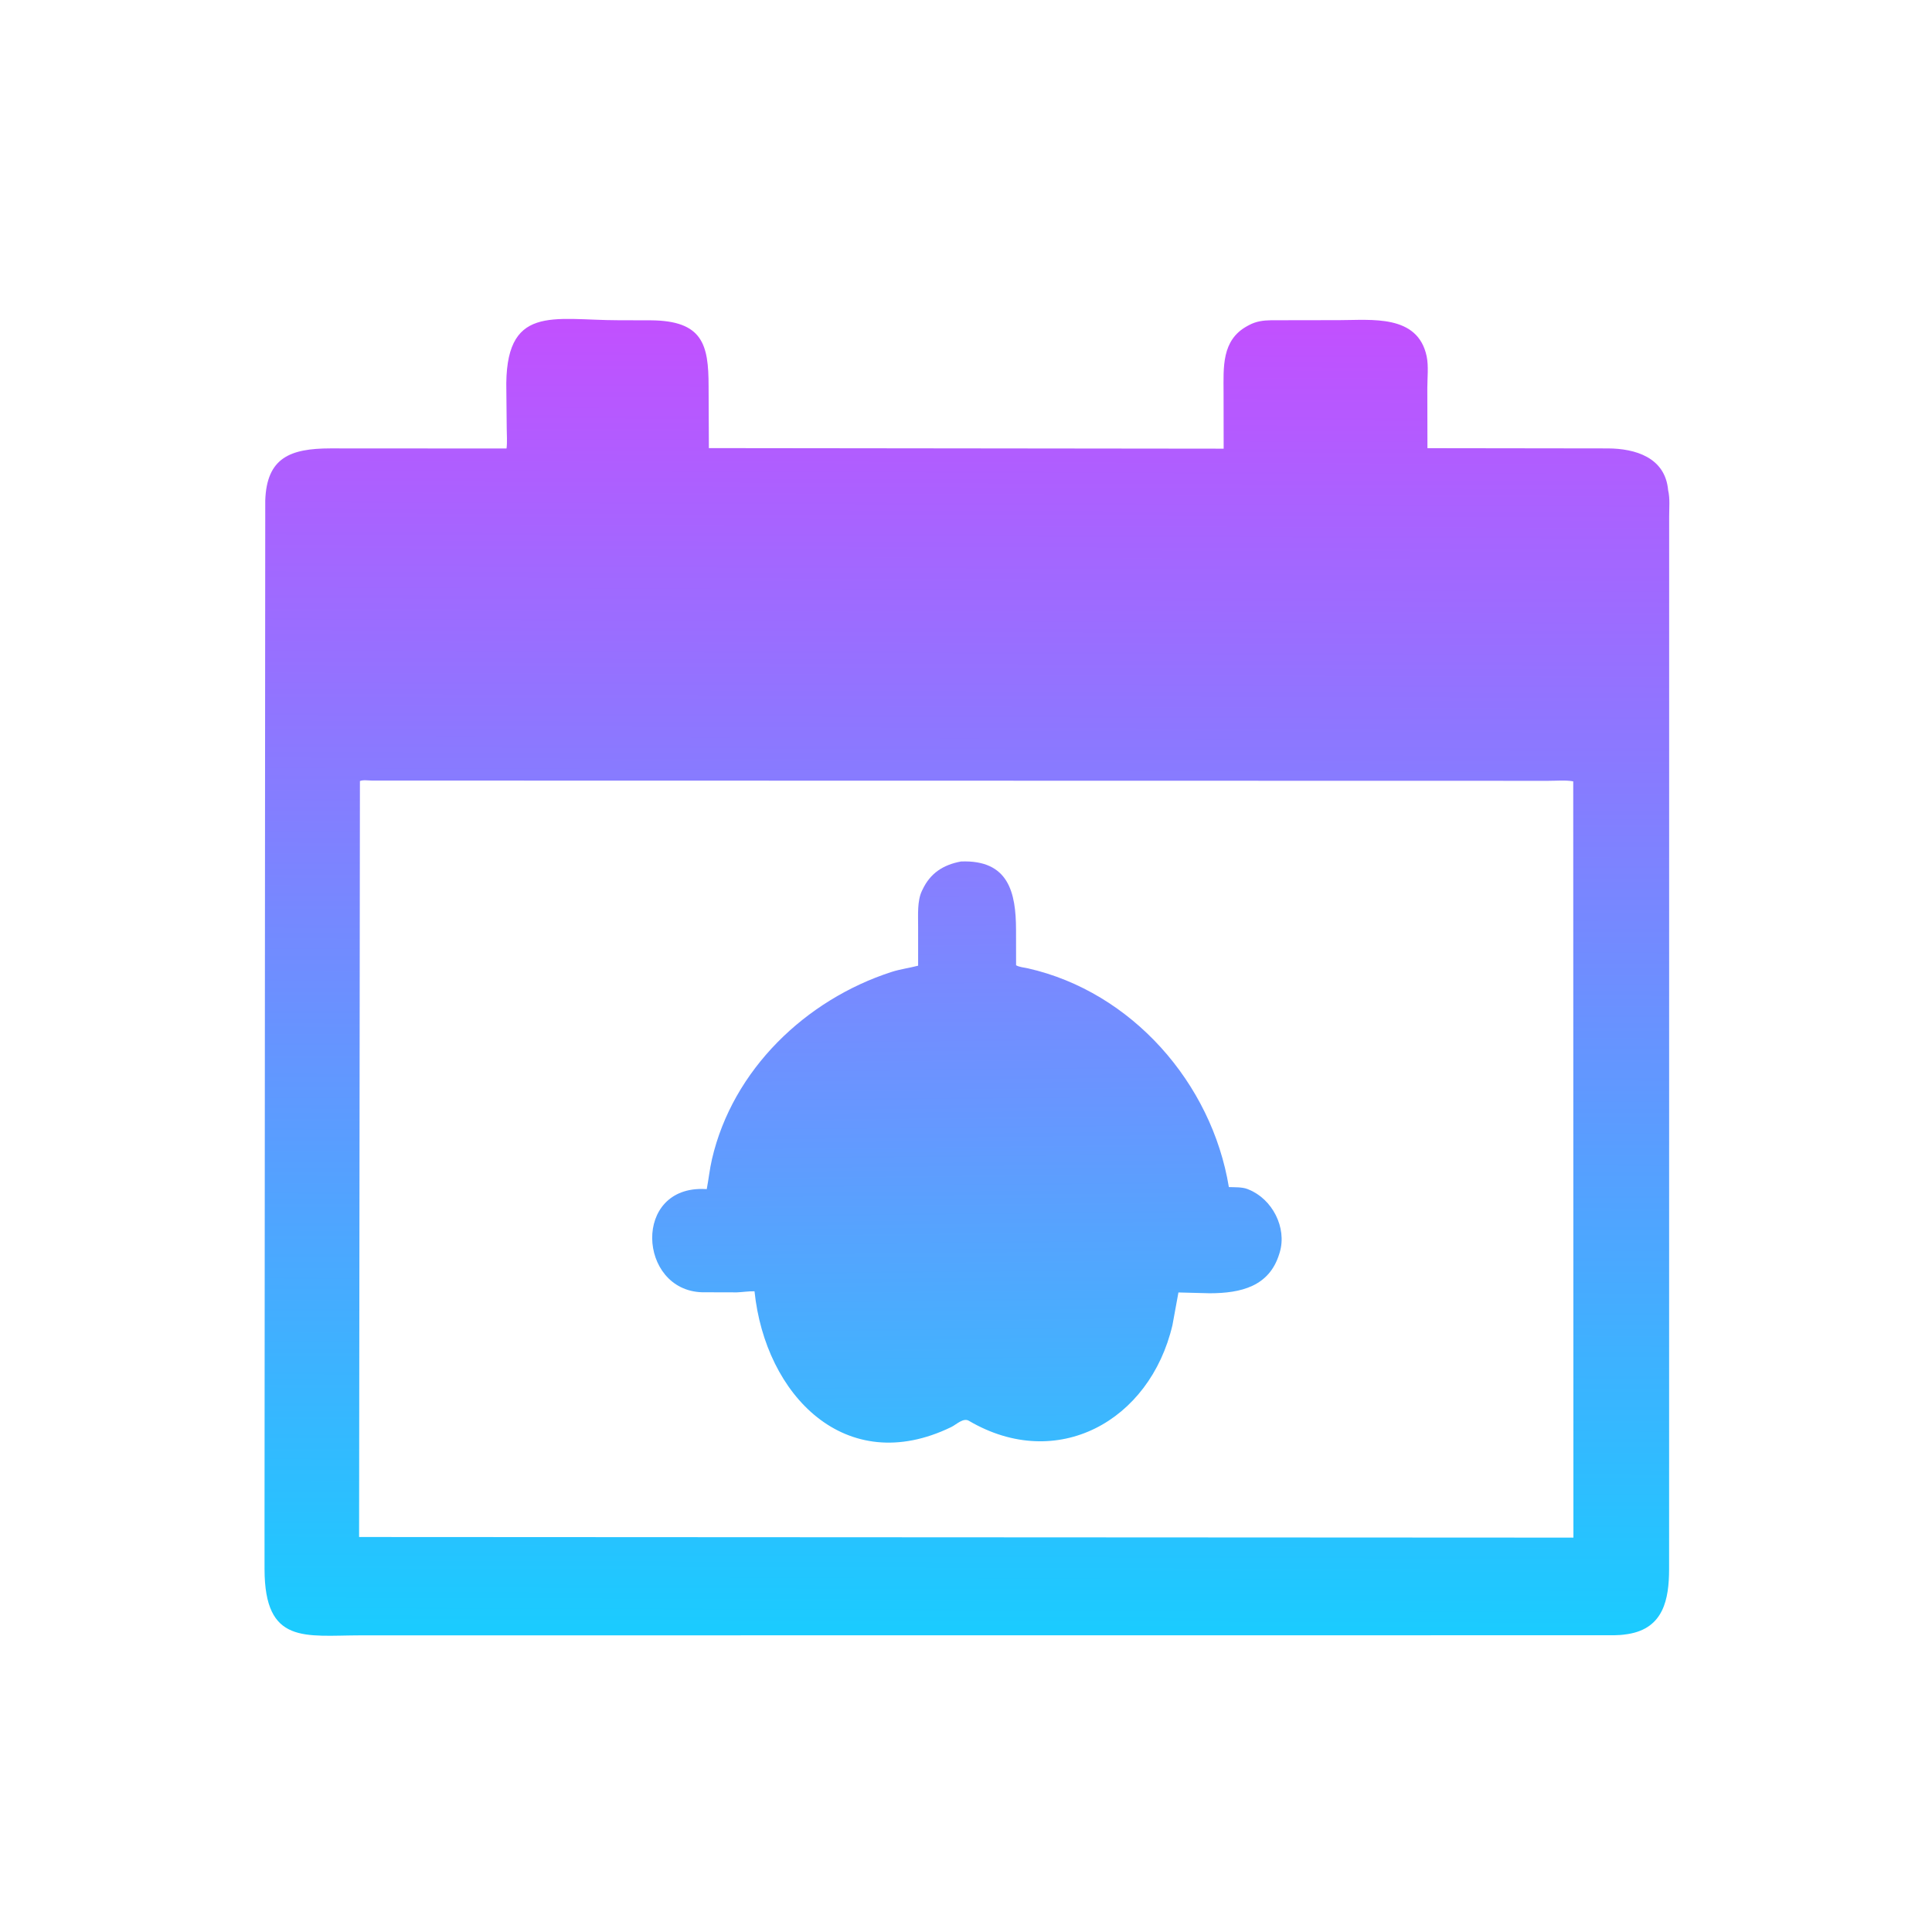
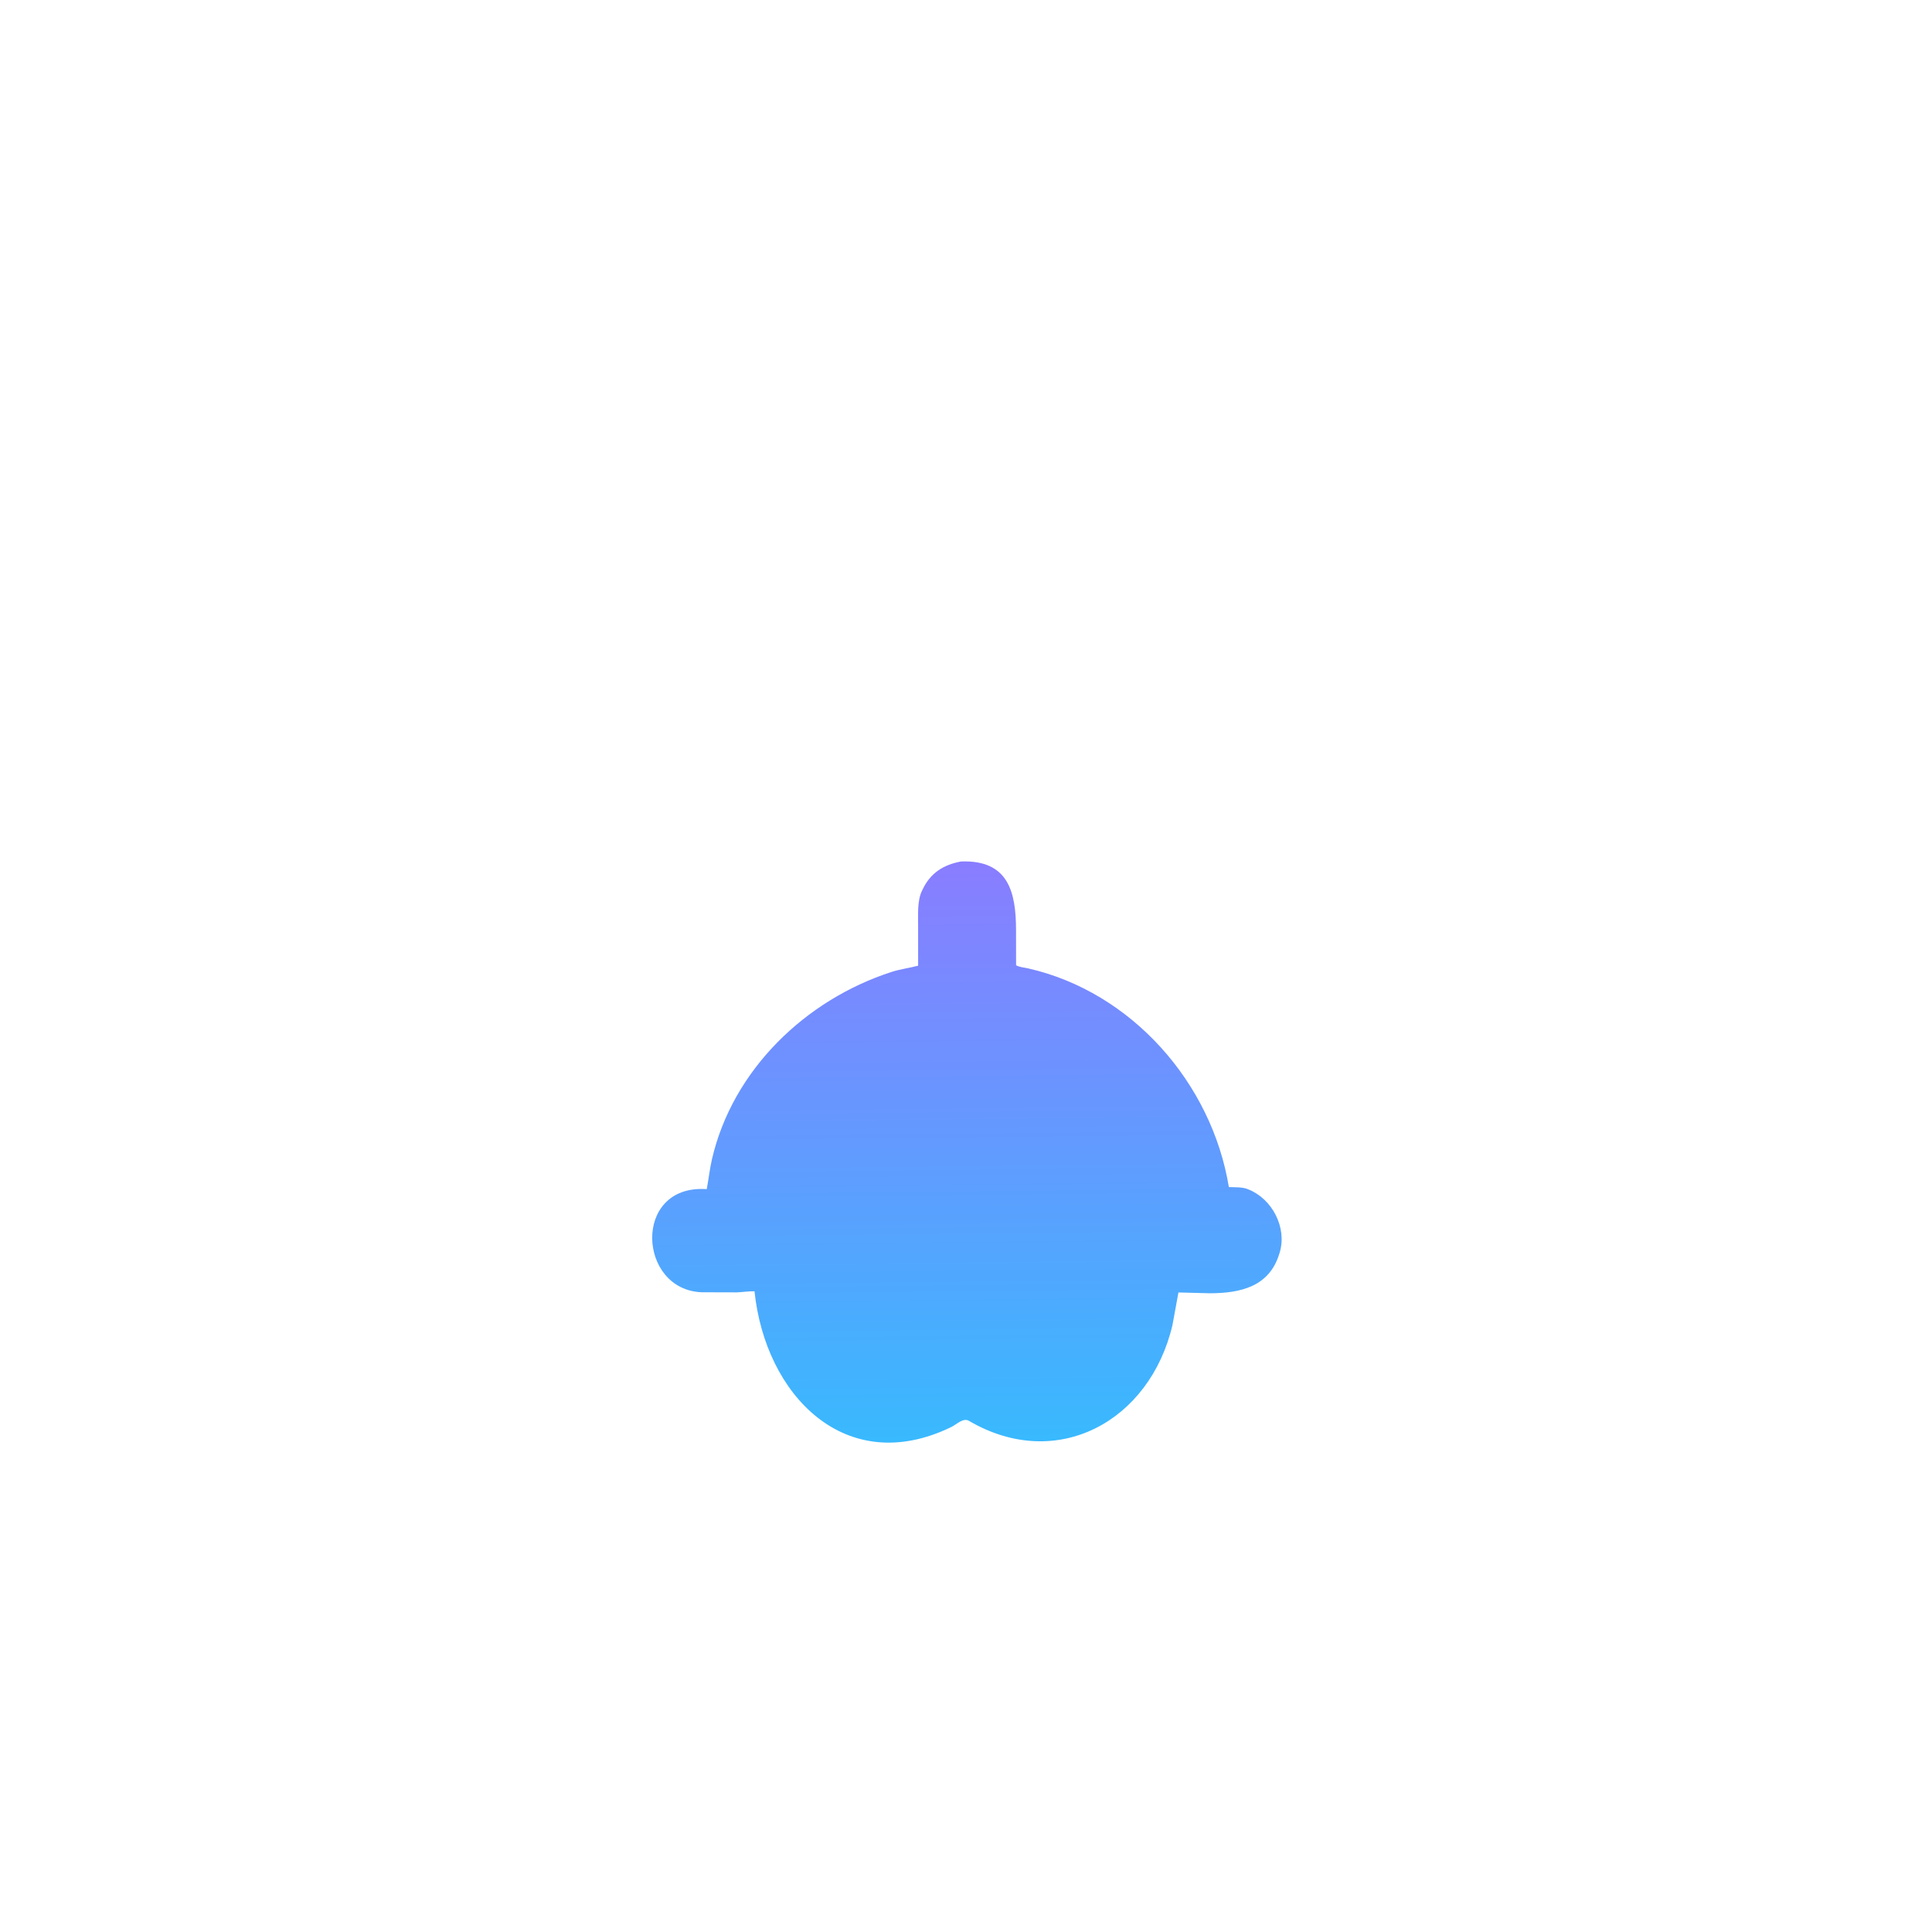
<svg xmlns="http://www.w3.org/2000/svg" version="1.1" style="display: block;" viewBox="0 0 2048 2048" width="640" height="640">
  <defs>
    <linearGradient id="Gradient1" gradientUnits="userSpaceOnUse" x1="1026.73" y1="337.667" x2="1022.43" y2="1735.14">
      <stop class="stop0" offset="0" stop-opacity="1" stop-color="rgb(194,80,255)" />
      <stop class="stop1" offset="1" stop-opacity="1" stop-color="rgb(26,204,255)" />
    </linearGradient>
    <linearGradient id="Gradient2" gradientUnits="userSpaceOnUse" x1="1019.98" y1="914.949" x2="1026.19" y2="1526.8">
      <stop class="stop0" offset="0" stop-opacity="1" stop-color="rgb(137,125,255)" />
      <stop class="stop1" offset="1" stop-opacity="1" stop-color="rgb(57,185,254)" />
    </linearGradient>
  </defs>
-   <path transform="translate(0,0)" fill="url(#Gradient1)" d="M 281.177 530.511 C 282.732 485.186 307.605 475.393 350.19 475.32 L 536.949 475.43 C 537.824 468.482 537.18 460.814 537.144 453.789 L 536.757 414.688 C 534.351 321.473 586.04 339.437 655.863 339.47 L 689.711 339.546 C 744.967 339.904 751.122 365.217 751.137 409.32 L 751.43 475.01 L 1297.13 475.609 L 1297.03 416.212 C 1296.99 389.562 1294.74 360.565 1322.08 345.666 L 1323.84 344.717 C 1331.4 340.591 1338.97 339.601 1347.46 339.478 L 1419.65 339.362 C 1453.68 339.373 1502.91 332.886 1512.33 377.756 C 1514.46 387.932 1513.03 400.881 1513.02 411.308 L 1513.15 475.081 L 1704.53 475.334 C 1733.32 475.495 1765.21 484.805 1768.28 519.633 C 1770.38 528.347 1769.36 538.476 1769.38 547.418 L 1769.33 1627.34 L 1769.31 1663.61 C 1769.21 1695.11 1763.53 1726.03 1725.88 1732.13 L 1724.04 1732.4 C 1719.68 1733.1 1715.51 1733.38 1711.09 1733.44 L 382.194 1733.54 C 323.165 1733.66 280.565 1743.58 280.424 1663.38 L 280.407 1615.03 L 281.177 530.511 z M 380.653 1629.29 L 1667.88 1629.94 L 1667.69 828.269 C 1659.52 826.743 1649.54 827.736 1641.19 827.702 L 394.209 827.441 C 390.627 827.415 384.58 826.512 381.53 827.958 L 380.653 1629.29 z" />
  <path transform="translate(0,0)" fill="url(#Gradient2)" d="M 1018.7 913.208 C 1069.32 911.276 1076.91 946.26 1077.04 985.466 L 1077.09 1023.22 C 1080.78 1025.3 1085.54 1025.55 1089.65 1026.48 C 1199.71 1051.42 1284.51 1148.05 1302.65 1258.35 C 1308.8 1258.6 1316.47 1258.21 1322.19 1260.36 L 1323.5 1260.9 C 1348.6 1270.92 1364.33 1301.21 1356.64 1327.34 L 1356.13 1329 C 1345.58 1363.81 1315.29 1370.85 1282.36 1370.92 L 1249.19 1370.05 L 1242.87 1404.58 C 1218.94 1506.73 1120.36 1560.65 1027.41 1506.31 C 1021.32 1502.3 1013.9 1510.05 1008.41 1512.71 C 896.29 1567.15 811.189 1478.84 799.821 1368.83 C 793.739 1368.64 787.257 1369.73 781.123 1369.96 L 744.062 1369.86 C 676.192 1367.6 670.148 1256.33 747.771 1260.45 L 749.175 1260.54 C 751.184 1249.95 752.275 1239.32 754.72 1228.76 C 776.658 1134.05 853.912 1059.77 945.105 1030.29 C 954.462 1027.27 963.845 1026.17 973.253 1023.67 L 973.241 982.036 C 973.299 970.22 972.114 955.019 977.344 944.217 L 977.94 943 C 986.139 925.633 999.696 916.765 1018.7 913.208 z" />
</svg>